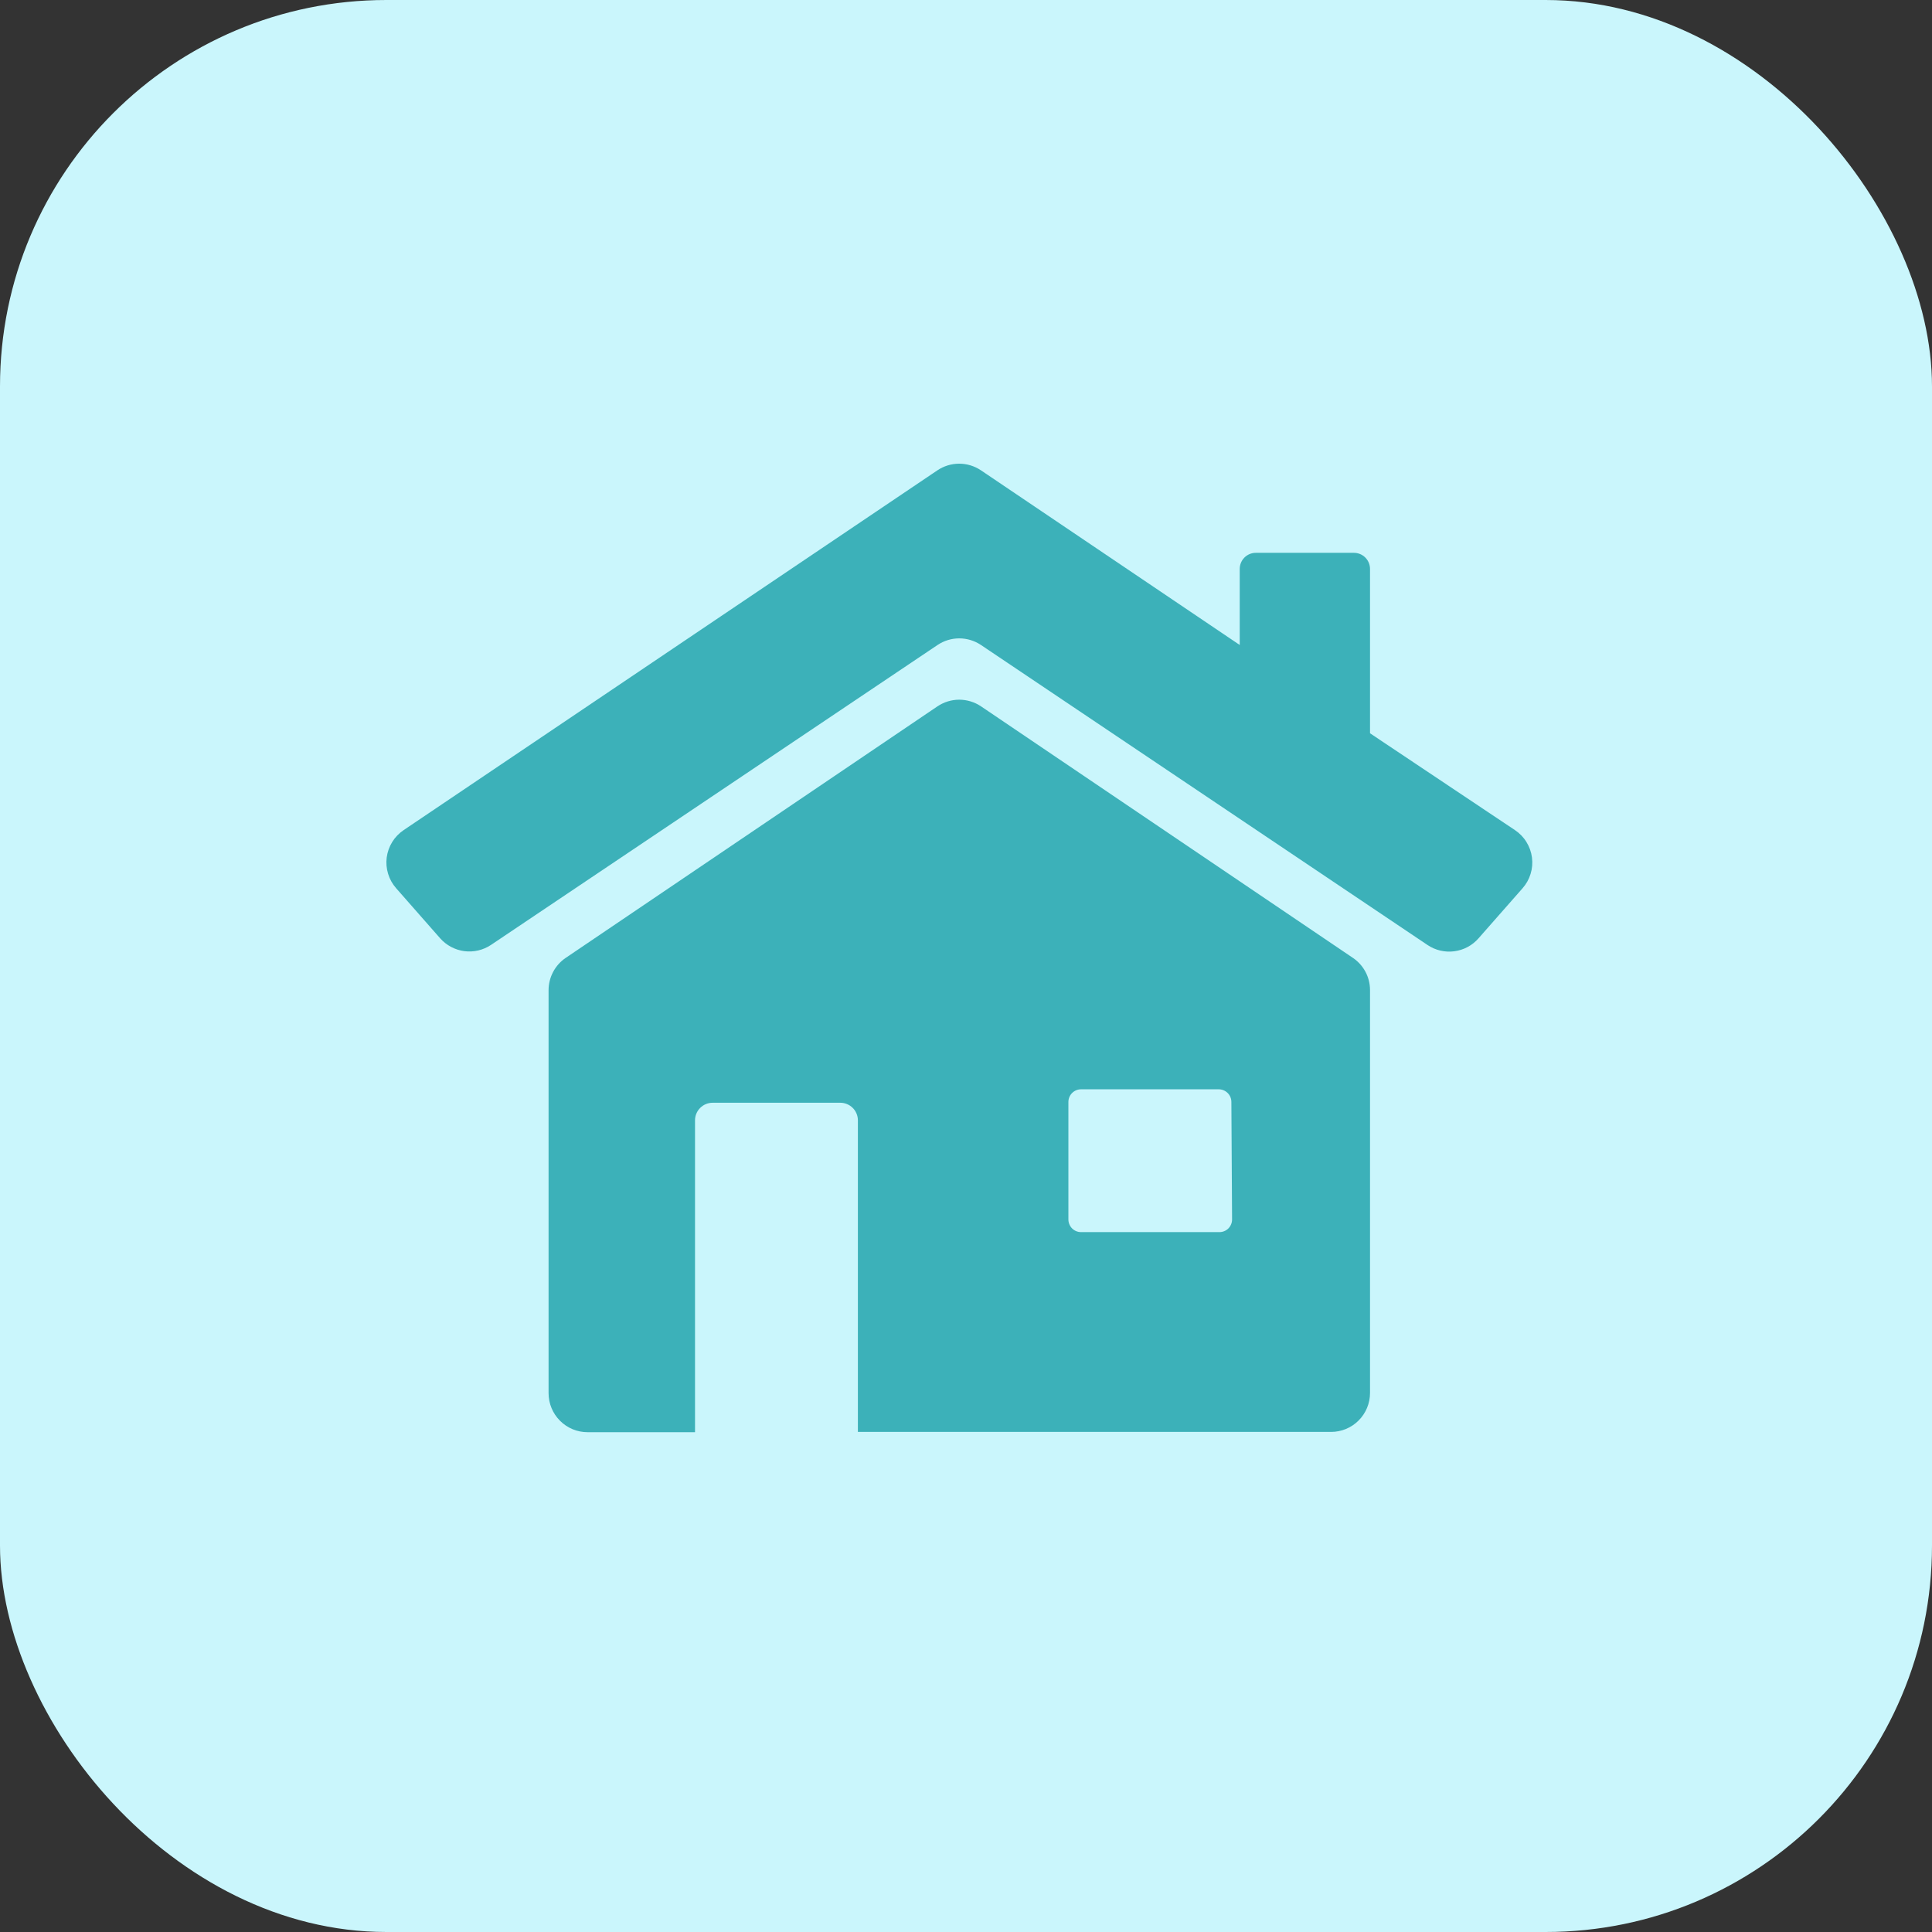
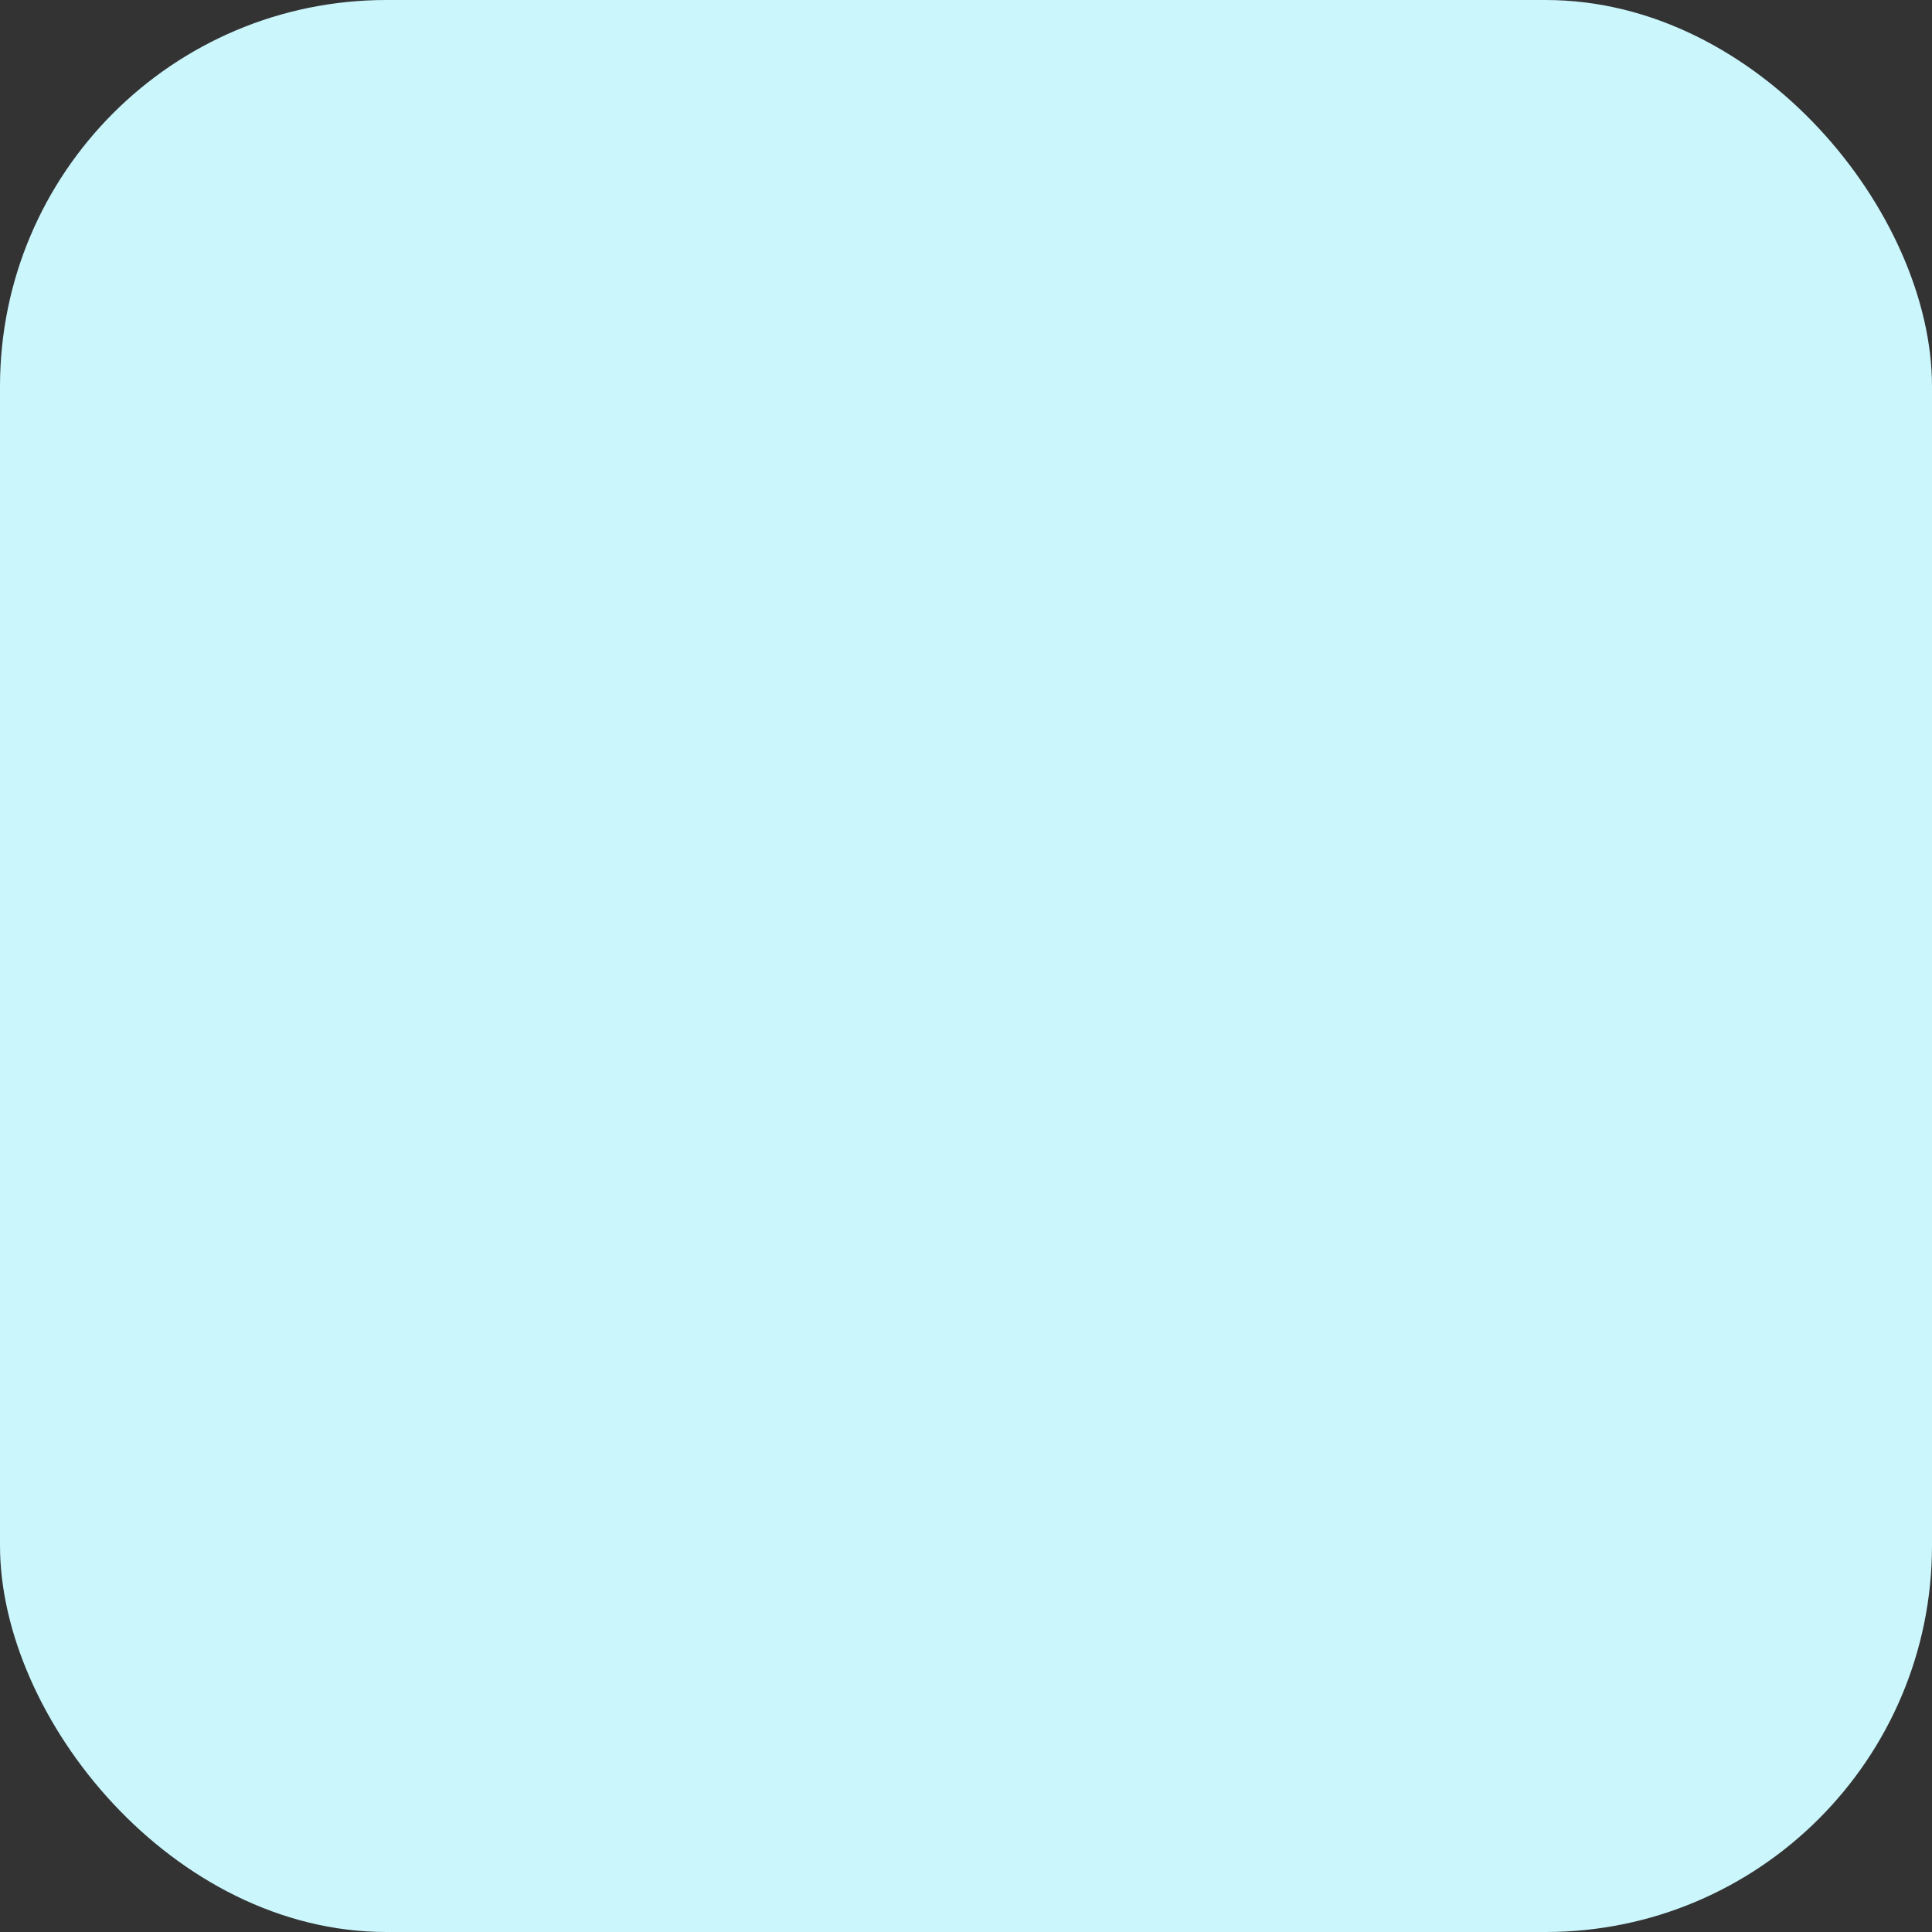
<svg xmlns="http://www.w3.org/2000/svg" width="50" height="50" viewBox="0 0 50 50" fill="none">
  <rect x="0" y="0" width="50" height="50" fill="#333333" stroke="none" />
  <rect width="50" height="50" rx="10" fill="#CAF6FC" />
-   <path fill-rule="evenodd" clip-rule="evenodd" d="M35.456 18.977L39.208 21.484C39.328 21.564 39.429 21.668 39.504 21.791C39.58 21.913 39.629 22.05 39.647 22.192C39.666 22.335 39.654 22.48 39.611 22.617C39.569 22.755 39.498 22.882 39.403 22.989L38.262 24.286C38.101 24.47 37.878 24.588 37.636 24.619C37.393 24.651 37.148 24.593 36.945 24.457L25.387 16.692C25.221 16.581 25.025 16.521 24.825 16.521C24.625 16.521 24.43 16.581 24.264 16.692L12.709 24.453C12.506 24.589 12.261 24.647 12.018 24.616C11.776 24.584 11.553 24.466 11.391 24.283L10.251 22.986C10.156 22.878 10.086 22.752 10.044 22.614C10.002 22.477 9.99 22.333 10.008 22.191C10.027 22.049 10.075 21.912 10.151 21.79C10.226 21.668 10.327 21.564 10.445 21.484L24.26 12.172C24.427 12.06 24.623 12 24.823 12C25.024 12 25.22 12.06 25.387 12.172L32.084 16.692V14.724C32.084 14.614 32.128 14.507 32.206 14.429C32.284 14.351 32.39 14.307 32.501 14.307H35.039C35.15 14.307 35.256 14.351 35.334 14.429C35.412 14.507 35.456 14.614 35.456 14.724V18.977ZM25.39 18.281L35.015 24.791C35.15 24.882 35.261 25.006 35.338 25.15C35.415 25.294 35.455 25.455 35.456 25.618V36.049C35.456 36.317 35.35 36.573 35.161 36.762C34.972 36.952 34.716 37.058 34.448 37.058H22.202V28.994C22.202 28.873 22.154 28.758 22.068 28.672C21.983 28.587 21.867 28.539 21.746 28.539H18.443C18.322 28.539 18.206 28.587 18.121 28.672C18.035 28.758 17.987 28.873 17.987 28.994V37.065H15.206C14.938 37.065 14.682 36.959 14.493 36.769C14.304 36.58 14.197 36.324 14.197 36.056V25.625C14.197 25.46 14.238 25.298 14.315 25.153C14.392 25.007 14.503 24.883 14.639 24.791L24.26 18.281C24.427 18.169 24.624 18.108 24.825 18.108C25.027 18.108 25.223 18.169 25.39 18.281ZM31.79 31.792C31.851 31.73 31.886 31.647 31.886 31.56L31.868 28.518C31.868 28.431 31.834 28.348 31.772 28.287C31.711 28.226 31.628 28.191 31.541 28.191H27.977C27.89 28.191 27.807 28.226 27.746 28.287C27.685 28.348 27.65 28.431 27.65 28.518V31.56C27.65 31.647 27.685 31.73 27.746 31.792C27.807 31.853 27.89 31.887 27.977 31.887H31.559C31.645 31.887 31.729 31.853 31.79 31.792Z" fill="#3CB1B9" />
</svg>